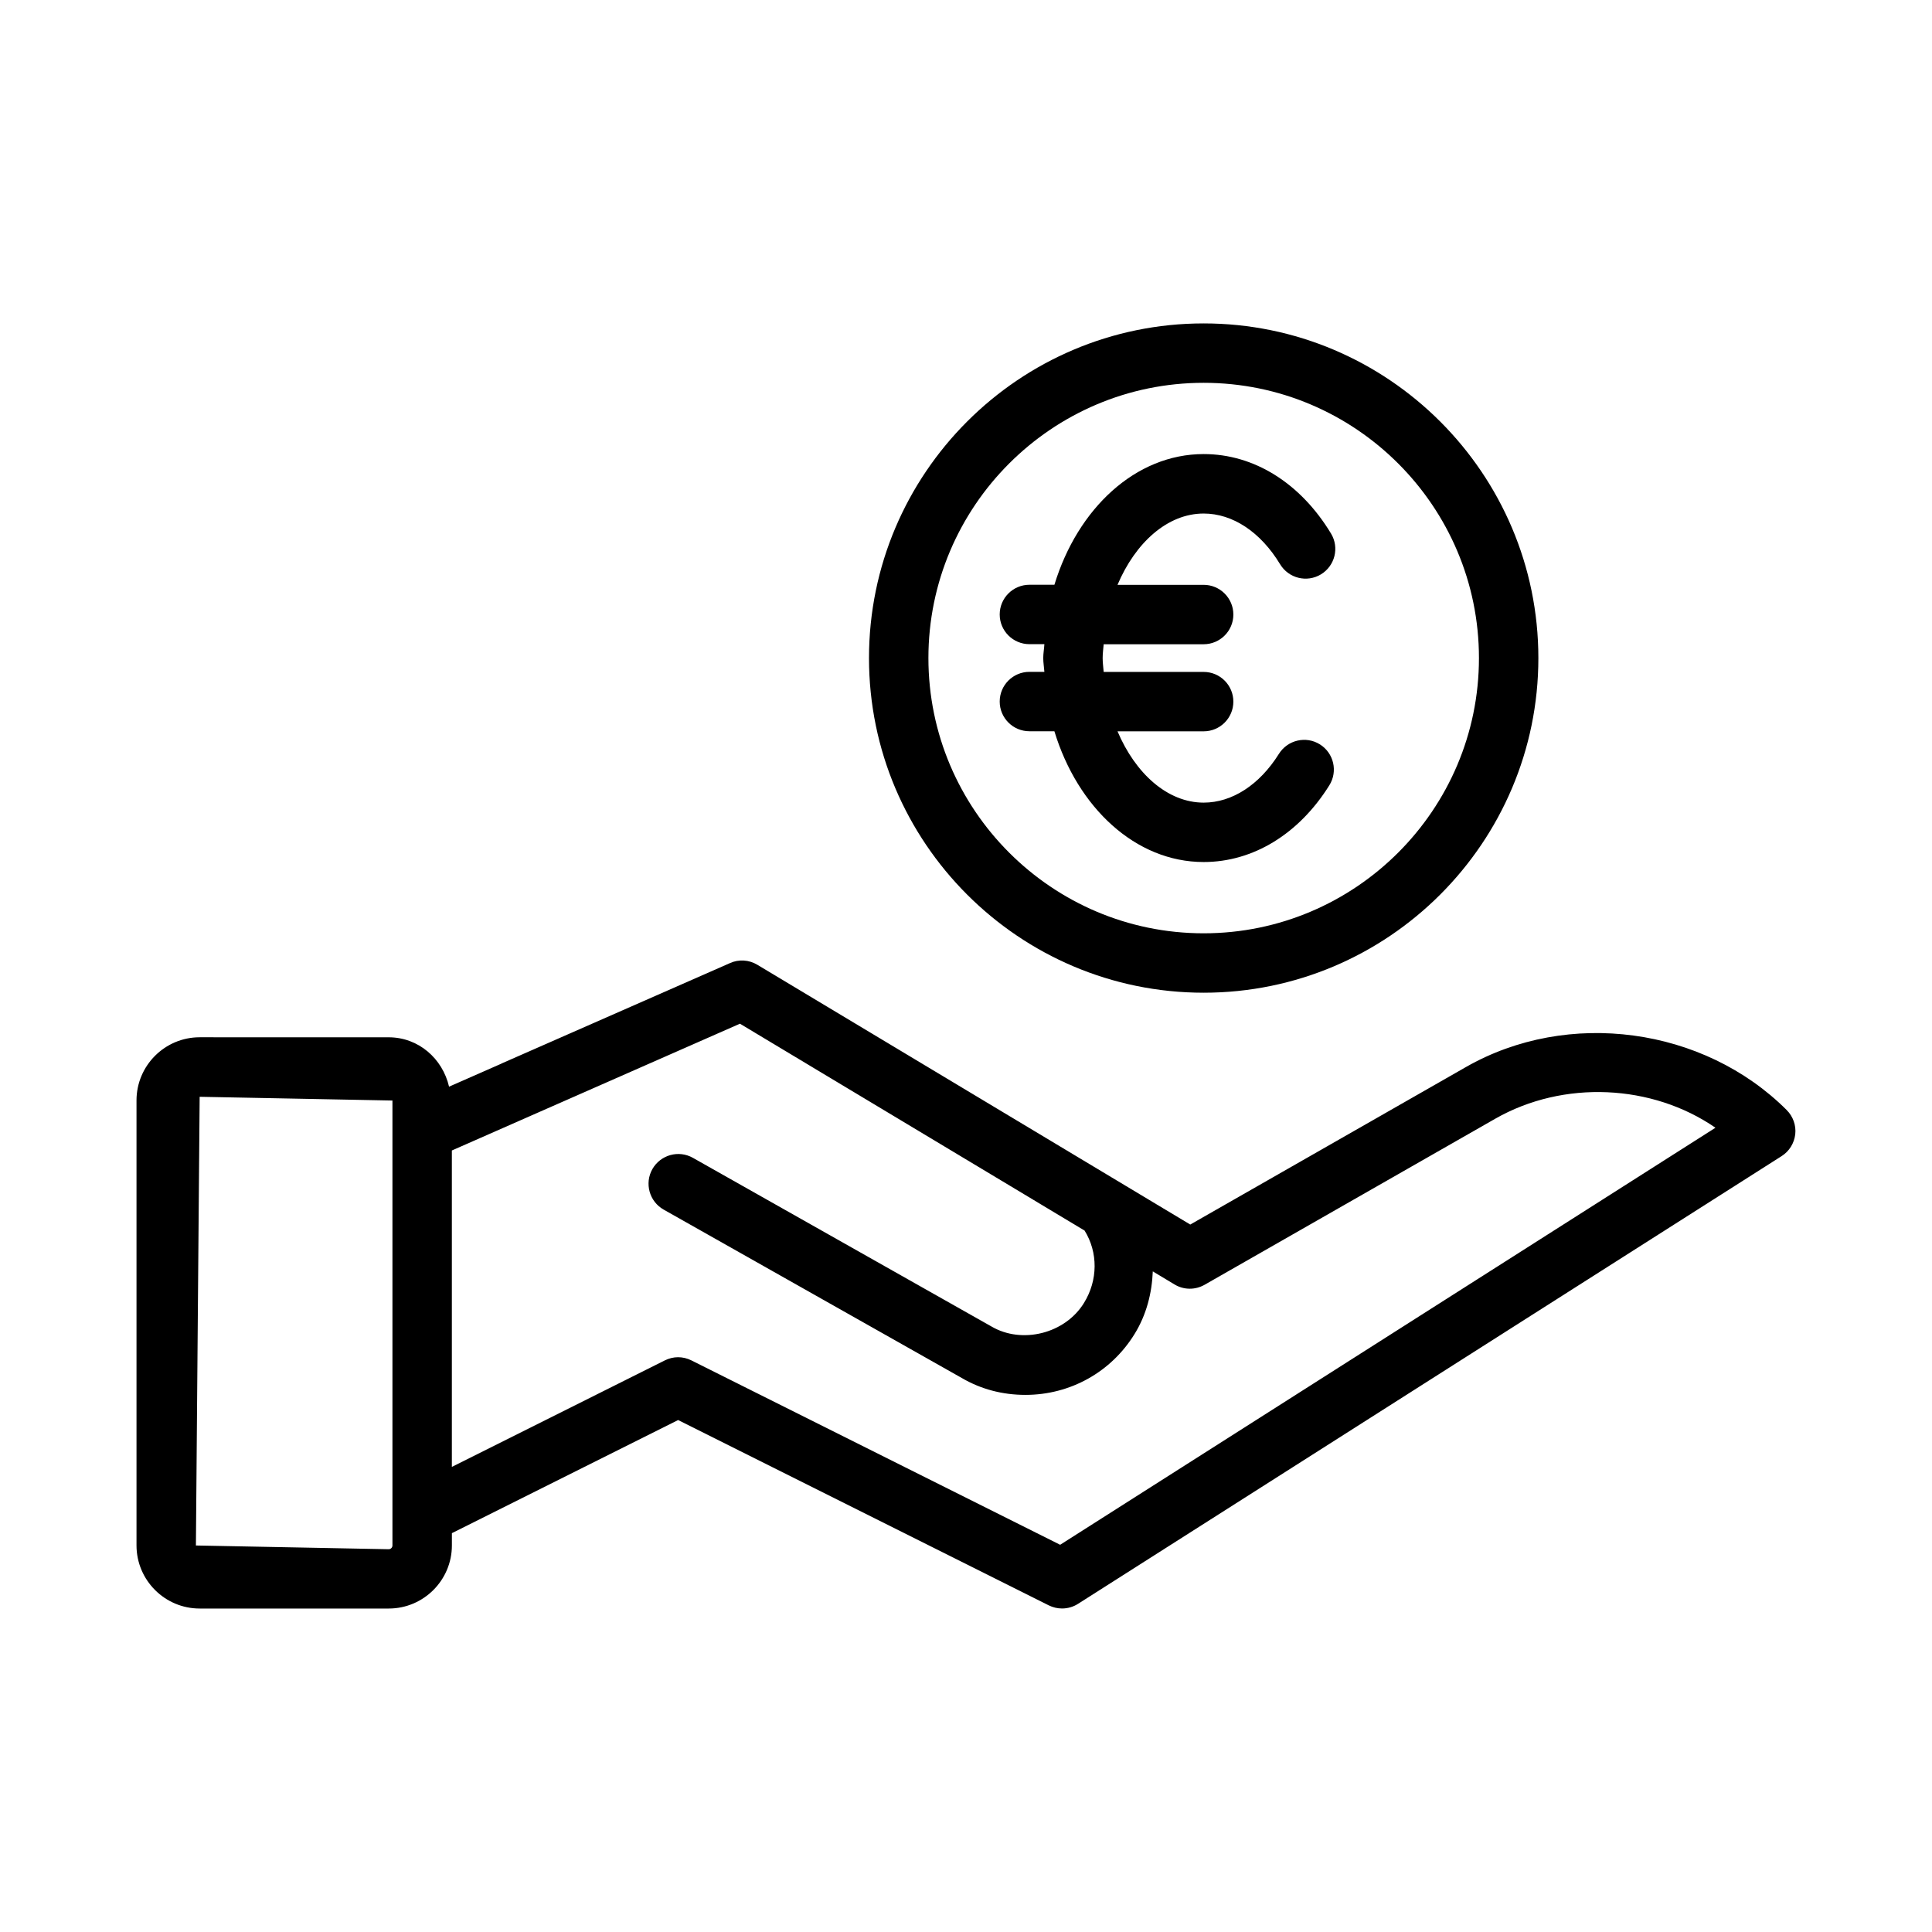
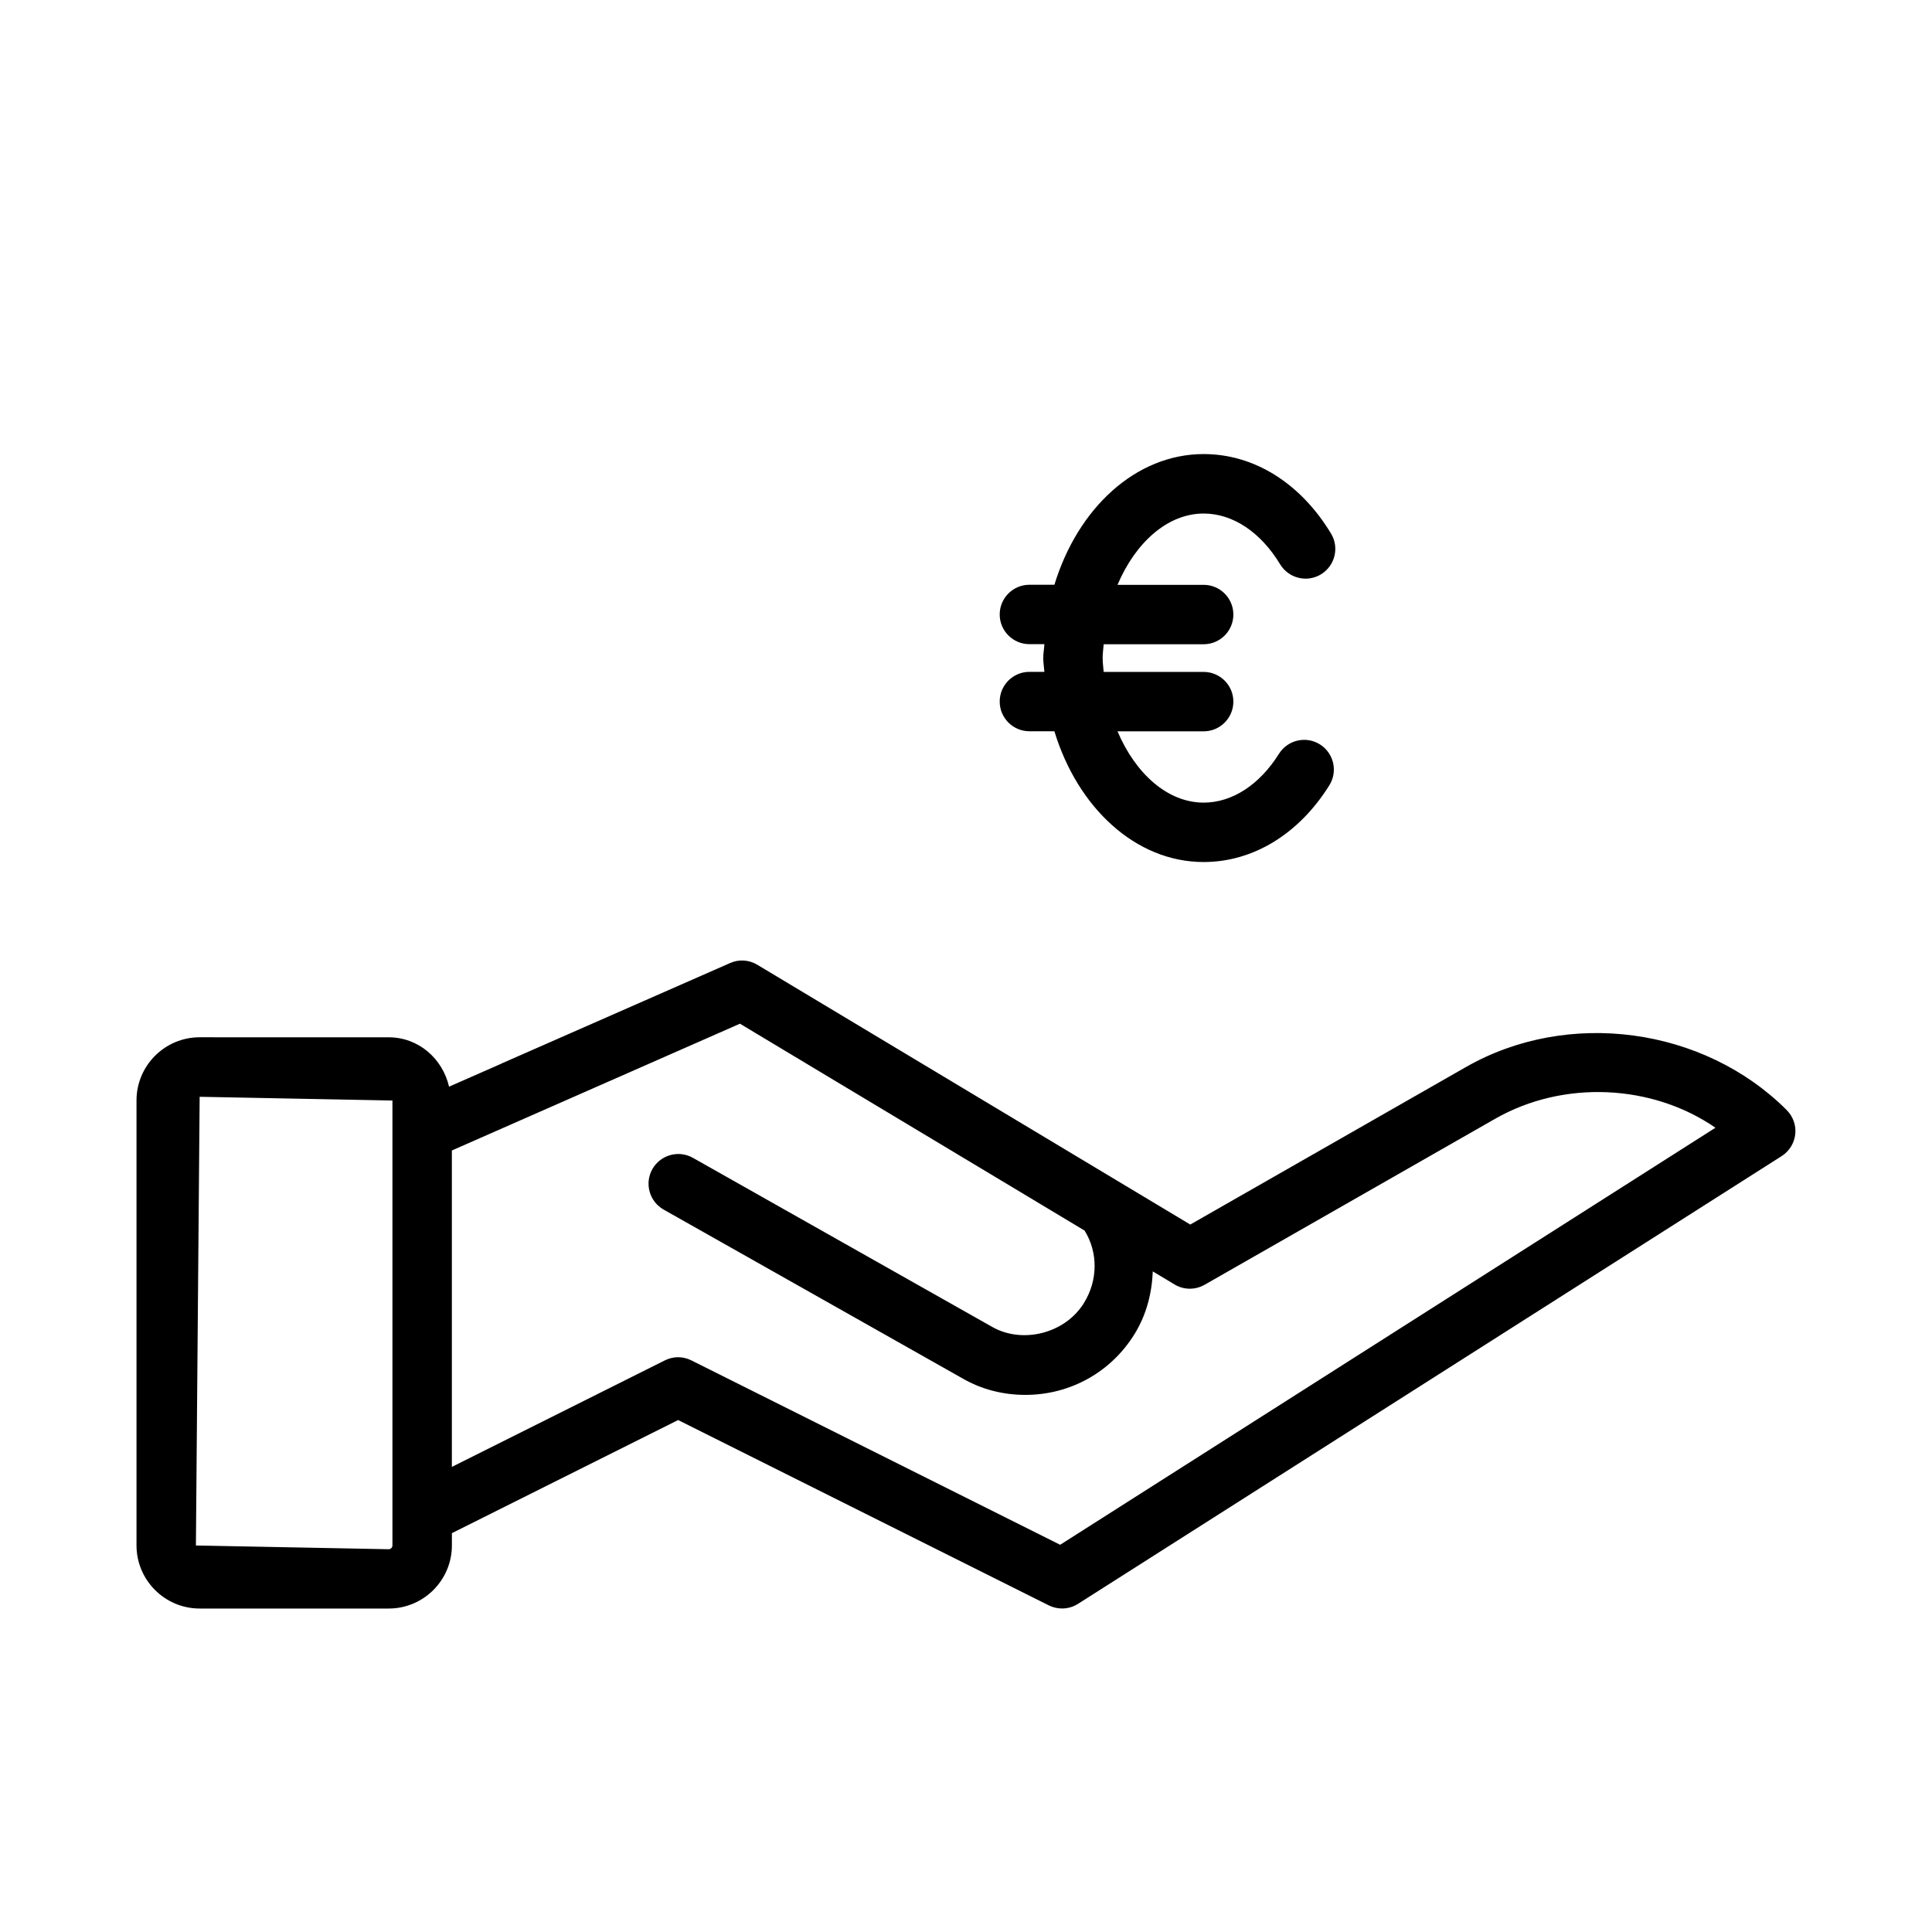
<svg xmlns="http://www.w3.org/2000/svg" fill="#000000" width="800px" height="800px" version="1.1" viewBox="144 144 512 512">
  <g>
    <path d="m617.5 438.18c-22.012-21.996-57.953-26.875-85.02-11.398l-73.051 41.738-114.73-68.848c-2.203-1.324-4.894-1.496-7.211-0.457l-60.535 26.609c-0.016 0.016-0.031 0.031-0.062 0.047l-13.887 6.109c-1.715-7.414-8.062-13.082-15.996-13.082l-50.098-0.008c-9.227 0-16.734 7.512-16.734 16.734v117.92c0 9.227 7.512 16.734 16.734 16.734h50.113c9.227 0 16.734-7.512 16.734-16.734v-3.242l59.953-29.977 98.211 49.105c1.117 0.551 2.312 0.836 3.527 0.836 1.48 0 2.945-0.41 4.234-1.227l186.47-118.66c2.016-1.273 3.336-3.418 3.606-5.777 0.27-2.363-0.582-4.738-2.266-6.422zm-369.5 115.39c0 0.535-0.441 0.992-0.992 0.992l-51.09-0.992 0.992-118.91 51.09 0.992zm176.95-0.188-97.738-48.871c-1.102-0.551-2.312-0.836-3.527-0.836-1.211 0-2.41 0.301-3.512 0.852l-56.426 28.215v-83.852l76.344-33.598 91.332 54.82c3.59 5.793 3.559 13.16-0.156 19.176-5.039 8.203-16.484 10.957-24.512 6.25l-79.129-44.699c-3.793-2.141-8.582-0.789-10.738 2.977-2.141 3.777-0.805 8.598 2.977 10.738l79.02 44.633c5.07 2.961 10.754 4.473 16.863 4.473 11.871 0 22.688-6.031 28.906-16.105 3.195-5.164 4.613-10.895 4.848-16.625l5.762 3.465c2.441 1.48 5.465 1.496 7.949 0.094l77.051-44.02c18.105-10.328 41.598-9.164 58.348 2.394z" />
-     <path d="m462.98 407.08c48.902 0 88.703-39.785 88.703-88.688-0.004-48.898-39.805-88.684-88.703-88.684-48.902 0-88.688 39.785-88.688 88.688 0 48.898 39.785 88.684 88.688 88.684zm0-161.63c40.227 0 72.957 32.73 72.957 72.941 0 40.211-32.734 72.945-72.957 72.945-40.227 0-72.941-32.73-72.941-72.941-0.004-40.211 32.715-72.945 72.941-72.945z" />
    <path d="m423.43 337.81c6.156 20.215 21.508 34.637 39.551 34.637 13.098 0 25.238-7.414 33.312-20.34 2.297-3.684 1.18-8.535-2.519-10.848-3.684-2.297-8.535-1.164-10.848 2.519-5.133 8.203-12.406 12.926-19.945 12.926-9.574 0-18.09-7.715-22.828-18.895h22.828c4.344 0 7.871-3.527 7.871-7.871s-3.527-7.871-7.871-7.871h-26.496c-0.094-1.227-0.27-2.426-0.27-3.668 0-1.242 0.172-2.441 0.27-3.668h26.496c4.344 0 7.871-3.527 7.871-7.871s-3.527-7.871-7.871-7.871h-22.828c4.738-11.18 13.242-18.895 22.828-18.895 7.715 0 15.098 4.914 20.262 13.445 2.25 3.715 7.086 4.93 10.816 2.676 3.715-2.25 4.93-7.086 2.676-10.816-8.094-13.383-20.391-21.066-33.754-21.066-18.043 0-33.395 14.422-39.551 34.637h-6.629c-4.344 0-7.871 3.527-7.871 7.871s3.527 7.871 7.871 7.871h3.969c-0.062 1.242-0.301 2.426-0.301 3.668 0 1.242 0.219 2.441 0.301 3.668h-3.969c-4.344 0-7.871 3.527-7.871 7.871s3.527 7.871 7.871 7.871l6.629 0.004z" />
  </g>
</svg>